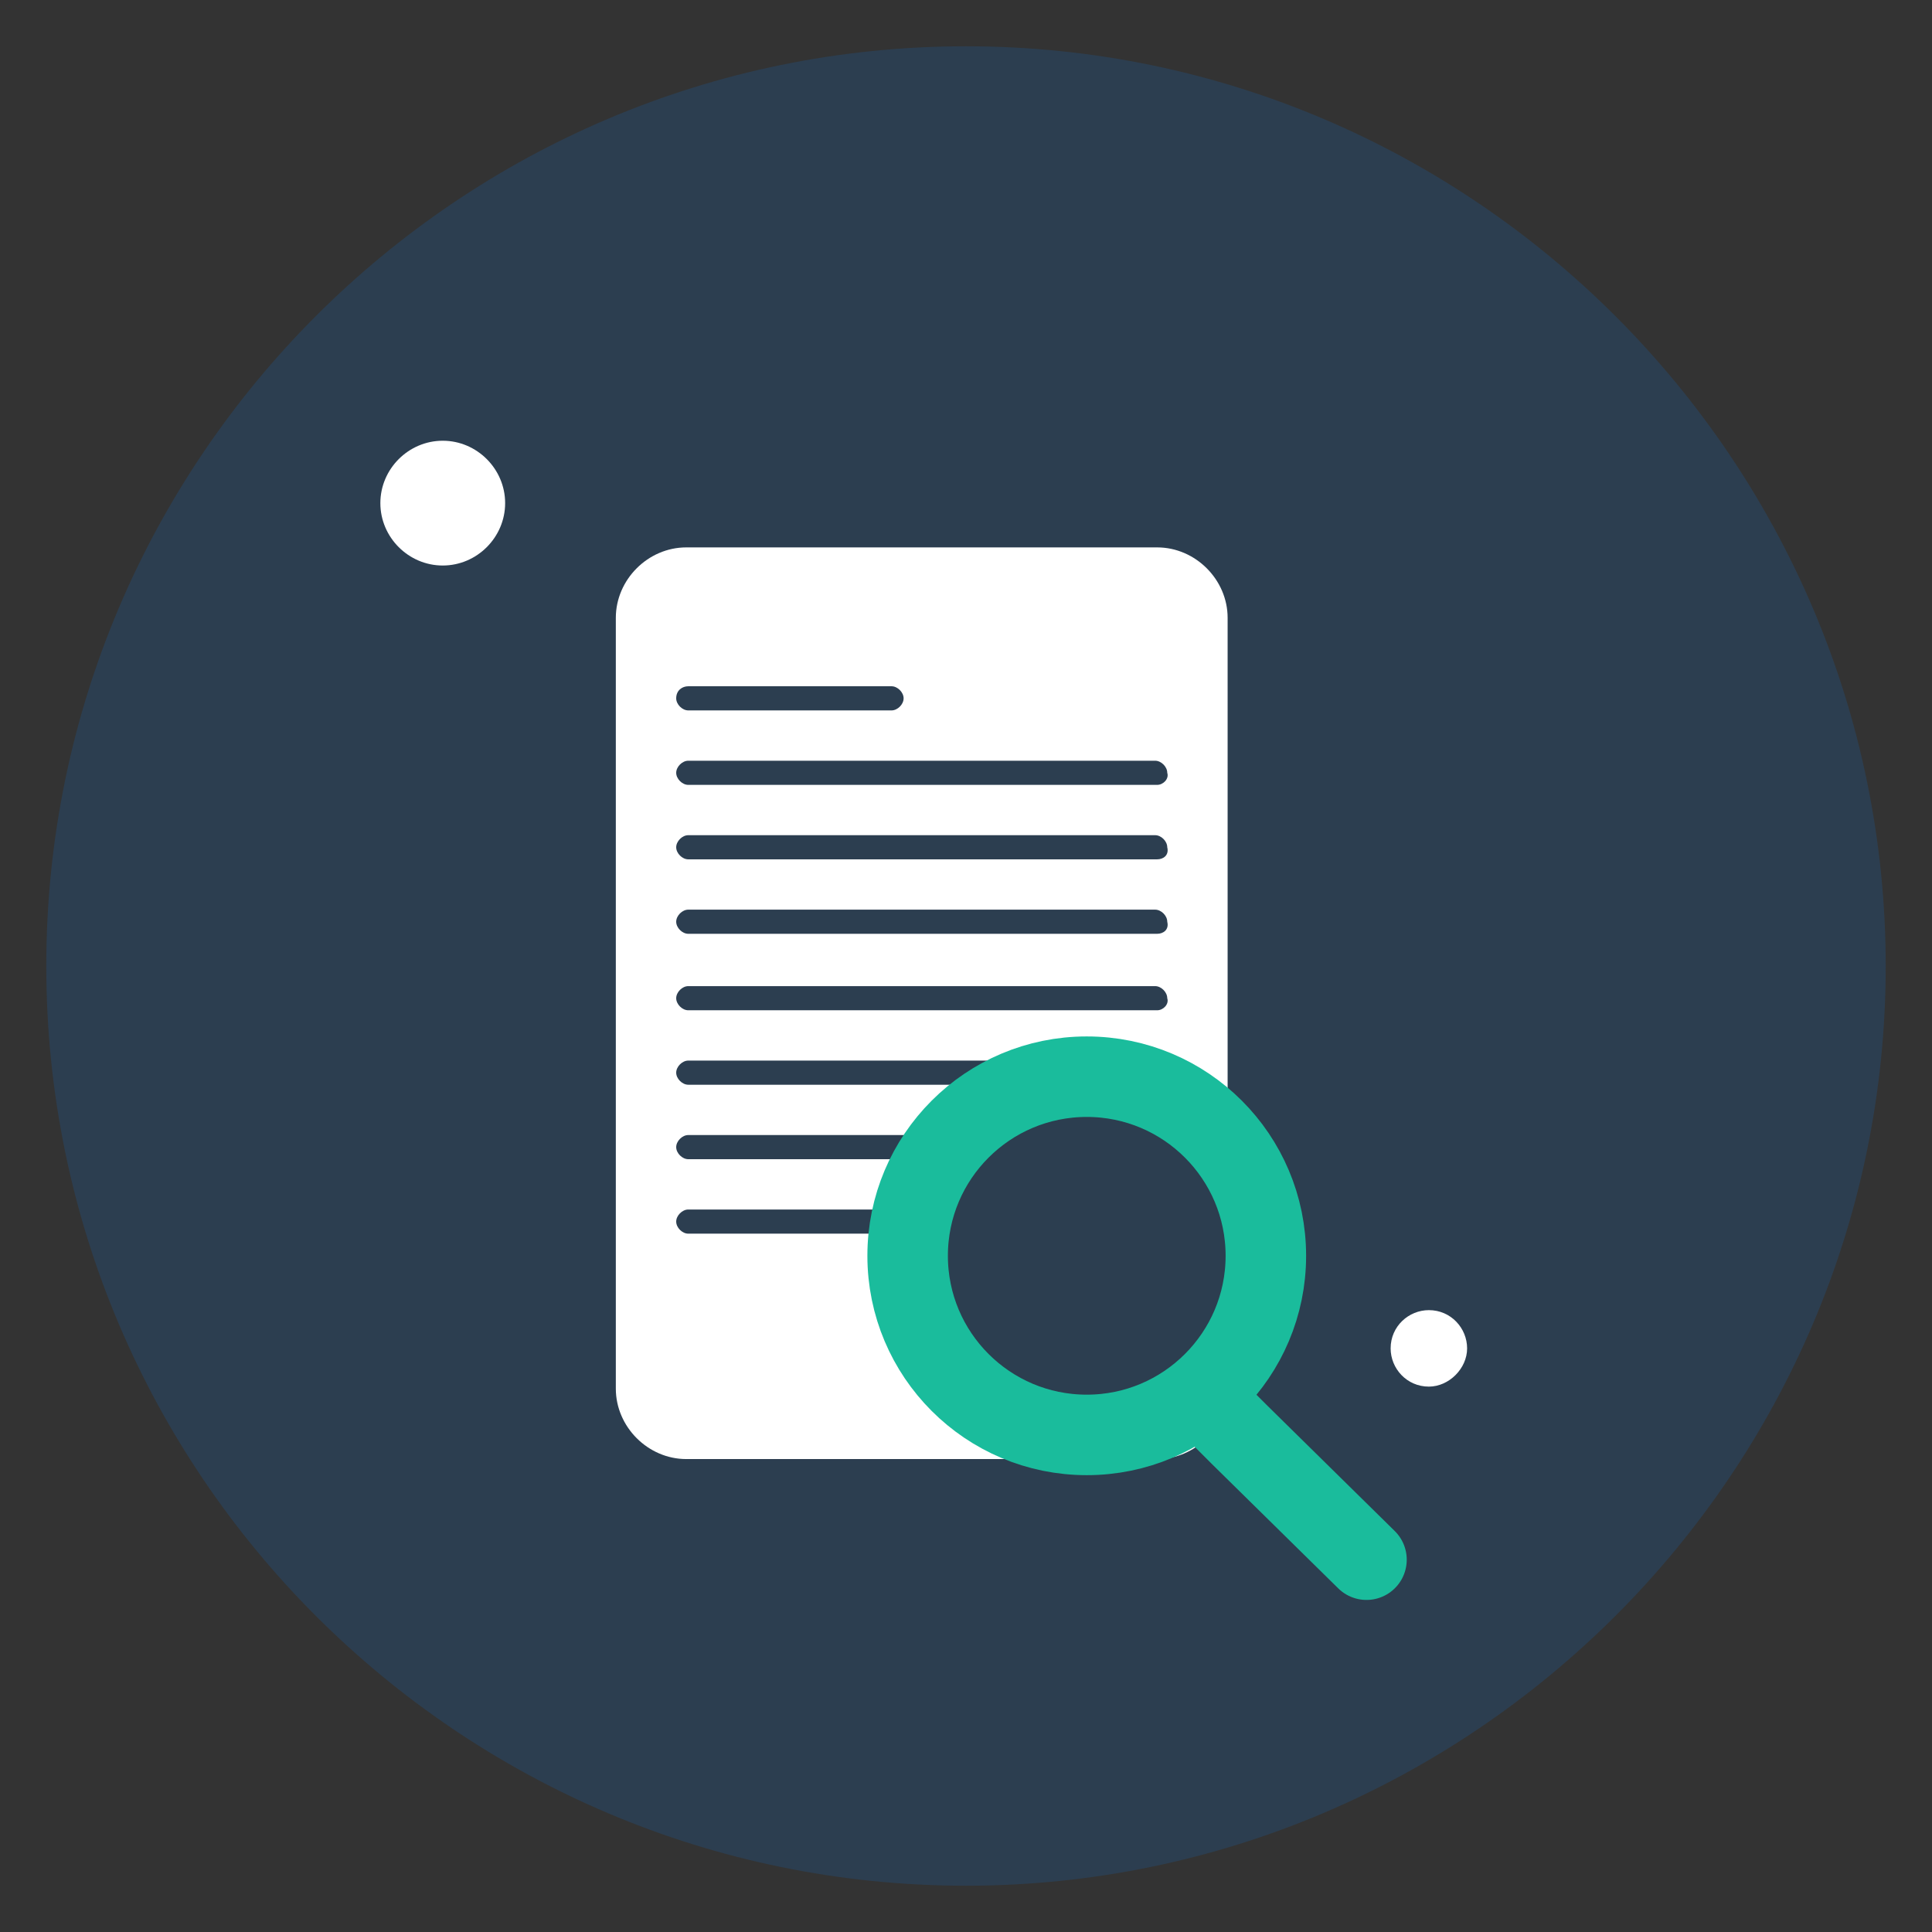
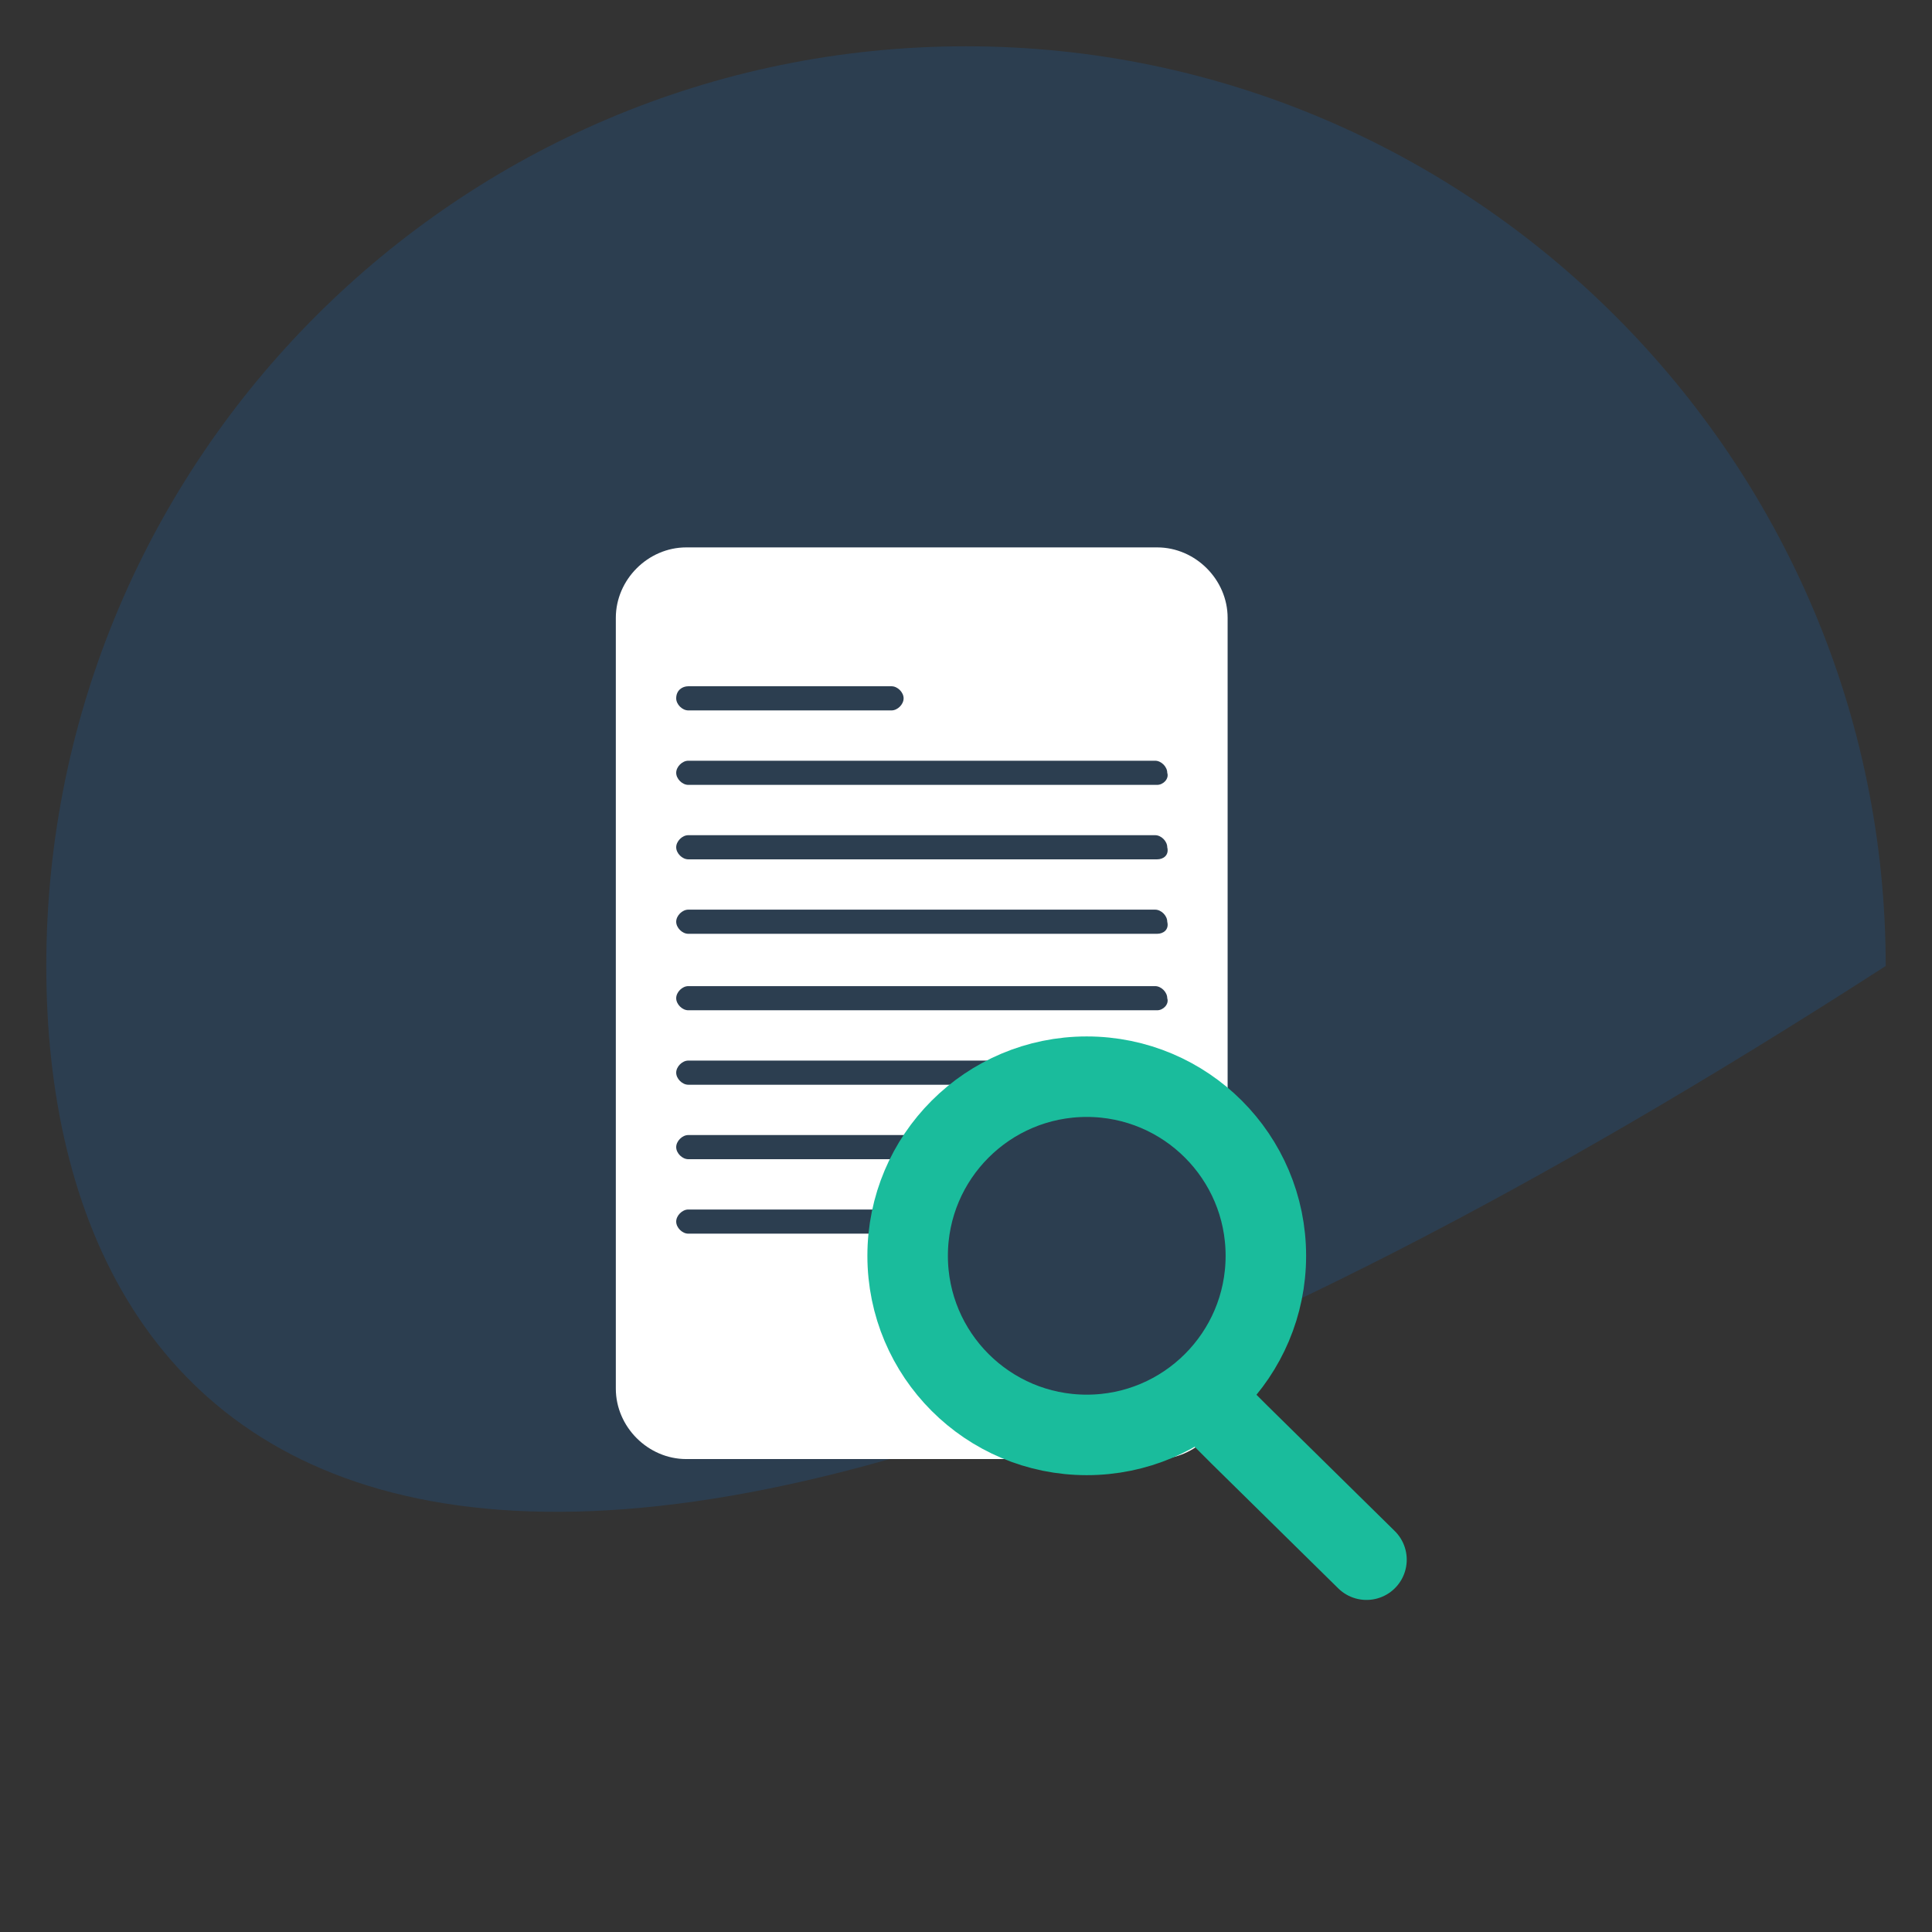
<svg xmlns="http://www.w3.org/2000/svg" id="Capa_1" x="0px" y="0px" viewBox="0 0 96 96" style="enable-background:new 0 0 96 96;" xml:space="preserve">
  <rect x="0" y="0" width="96" height="96" fill="#333333" stroke="none" />
  <style type="text/css">	.st0{fill-rule:evenodd;clip-rule:evenodd;fill:#2C3E50;}	.st1{fill-rule:evenodd;clip-rule:evenodd;fill:#FFFFFF;}	.st2{fill:none;stroke:#7781BB;stroke-width:146.732;stroke-linecap:round;stroke-miterlimit:10;}	.st3{fill:none;stroke:#1ABC9C;stroke-width:4;stroke-linecap:round;stroke-miterlimit:10;}	.st4{fill-rule:evenodd;clip-rule:evenodd;fill:#2C3E50;stroke:#1ABC9C;stroke-width:4;stroke-miterlimit:10;}</style>
  <g>
-     <path class="st0" d="M48,2.3L48,2.3c25.2,0,45.7,20.6,45.7,45.7l0,0c0,25.2-20.6,45.7-45.7,45.7l0,0C22.8,93.7,2.3,73.2,2.3,48l0,0  C2.3,22.8,22.8,2.3,48,2.3z" />
+     <path class="st0" d="M48,2.3L48,2.3c25.2,0,45.7,20.6,45.7,45.7l0,0l0,0C22.8,93.7,2.3,73.2,2.3,48l0,0  C2.3,22.8,22.8,2.3,48,2.3z" />
    <g>
-       <path class="st1" d="M72.9,67c0-1-0.8-1.9-1.9-1.9c-1,0-1.9,0.8-1.9,1.9c0,1,0.8,1.9,1.9,1.9C72,68.9,72.9,68,72.9,67z" />
      <path class="st1" d="M57.5,27.2H34.1c-1.9,0-3.5,1.6-3.5,3.5V69c0,1.9,1.6,3.5,3.5,3.5h23.4c1.9,0,3.5-1.6,3.5-3.5V30.7   C61,28.8,59.4,27.2,57.5,27.2L57.5,27.2z M34.2,34.1h10.1c0.3,0,0.6,0.3,0.6,0.6c0,0.3-0.3,0.6-0.6,0.6H34.2   c-0.3,0-0.6-0.3-0.6-0.6C33.6,34.3,33.9,34.1,34.2,34.1L34.2,34.1z M57.5,65H46.1c-0.3,0-0.6-0.3-0.6-0.6c0-0.3,0.3-0.6,0.6-0.6   l11.3,0c0.3,0,0.6,0.3,0.6,0.6C58.1,64.8,57.8,65,57.5,65L57.5,65z M57.5,61.3H34.2c-0.3,0-0.6-0.3-0.6-0.6c0-0.3,0.3-0.6,0.6-0.6   h23.2c0.3,0,0.6,0.3,0.6,0.6C58.1,61,57.8,61.3,57.5,61.3L57.5,61.3z M57.5,57.6H34.2c-0.3,0-0.6-0.3-0.6-0.6   c0-0.3,0.3-0.6,0.6-0.6h23.2c0.3,0,0.6,0.3,0.6,0.6C58.1,57.3,57.8,57.6,57.5,57.6L57.5,57.6z M57.5,53.9H34.2   c-0.3,0-0.6-0.3-0.6-0.6c0-0.3,0.3-0.6,0.6-0.6h23.2c0.3,0,0.6,0.3,0.6,0.6C58.1,53.6,57.8,53.9,57.5,53.9L57.5,53.9z M57.5,50.2   H34.2c-0.3,0-0.6-0.3-0.6-0.6c0-0.3,0.3-0.6,0.6-0.6h23.2c0.3,0,0.6,0.3,0.6,0.6C58.1,49.9,57.8,50.2,57.5,50.2L57.5,50.2z    M57.5,46.4H34.2c-0.3,0-0.6-0.3-0.6-0.6c0-0.3,0.3-0.6,0.6-0.6l23.2,0c0.3,0,0.6,0.3,0.6,0.6C58.1,46.2,57.8,46.4,57.5,46.4   L57.5,46.4z M57.5,42.7H34.2c-0.3,0-0.6-0.3-0.6-0.6c0-0.3,0.3-0.6,0.6-0.6l23.2,0c0.3,0,0.6,0.3,0.6,0.6   C58.1,42.5,57.8,42.7,57.5,42.7L57.5,42.7z M57.5,39H34.2c-0.3,0-0.6-0.3-0.6-0.6c0-0.3,0.3-0.6,0.6-0.6l23.2,0   c0.3,0,0.6,0.3,0.6,0.6C58.1,38.7,57.8,39,57.5,39z" />
-       <path class="st1" d="M25.1,25c0-1.7-1.4-3.1-3.1-3.1c-1.7,0-3.1,1.4-3.1,3.1s1.4,3.1,3.1,3.1C23.7,28.1,25.1,26.7,25.1,25z" />
    </g>
  </g>
-   <path class="st2" d="M478.6-326.2" />
  <g>
    <polyline class="st3" points="56.4,66.1 61.6,71.3 67.9,77.5  " />
    <g>
      <circle class="st4" cx="54" cy="62.4" r="8.9" />
    </g>
  </g>
</svg>